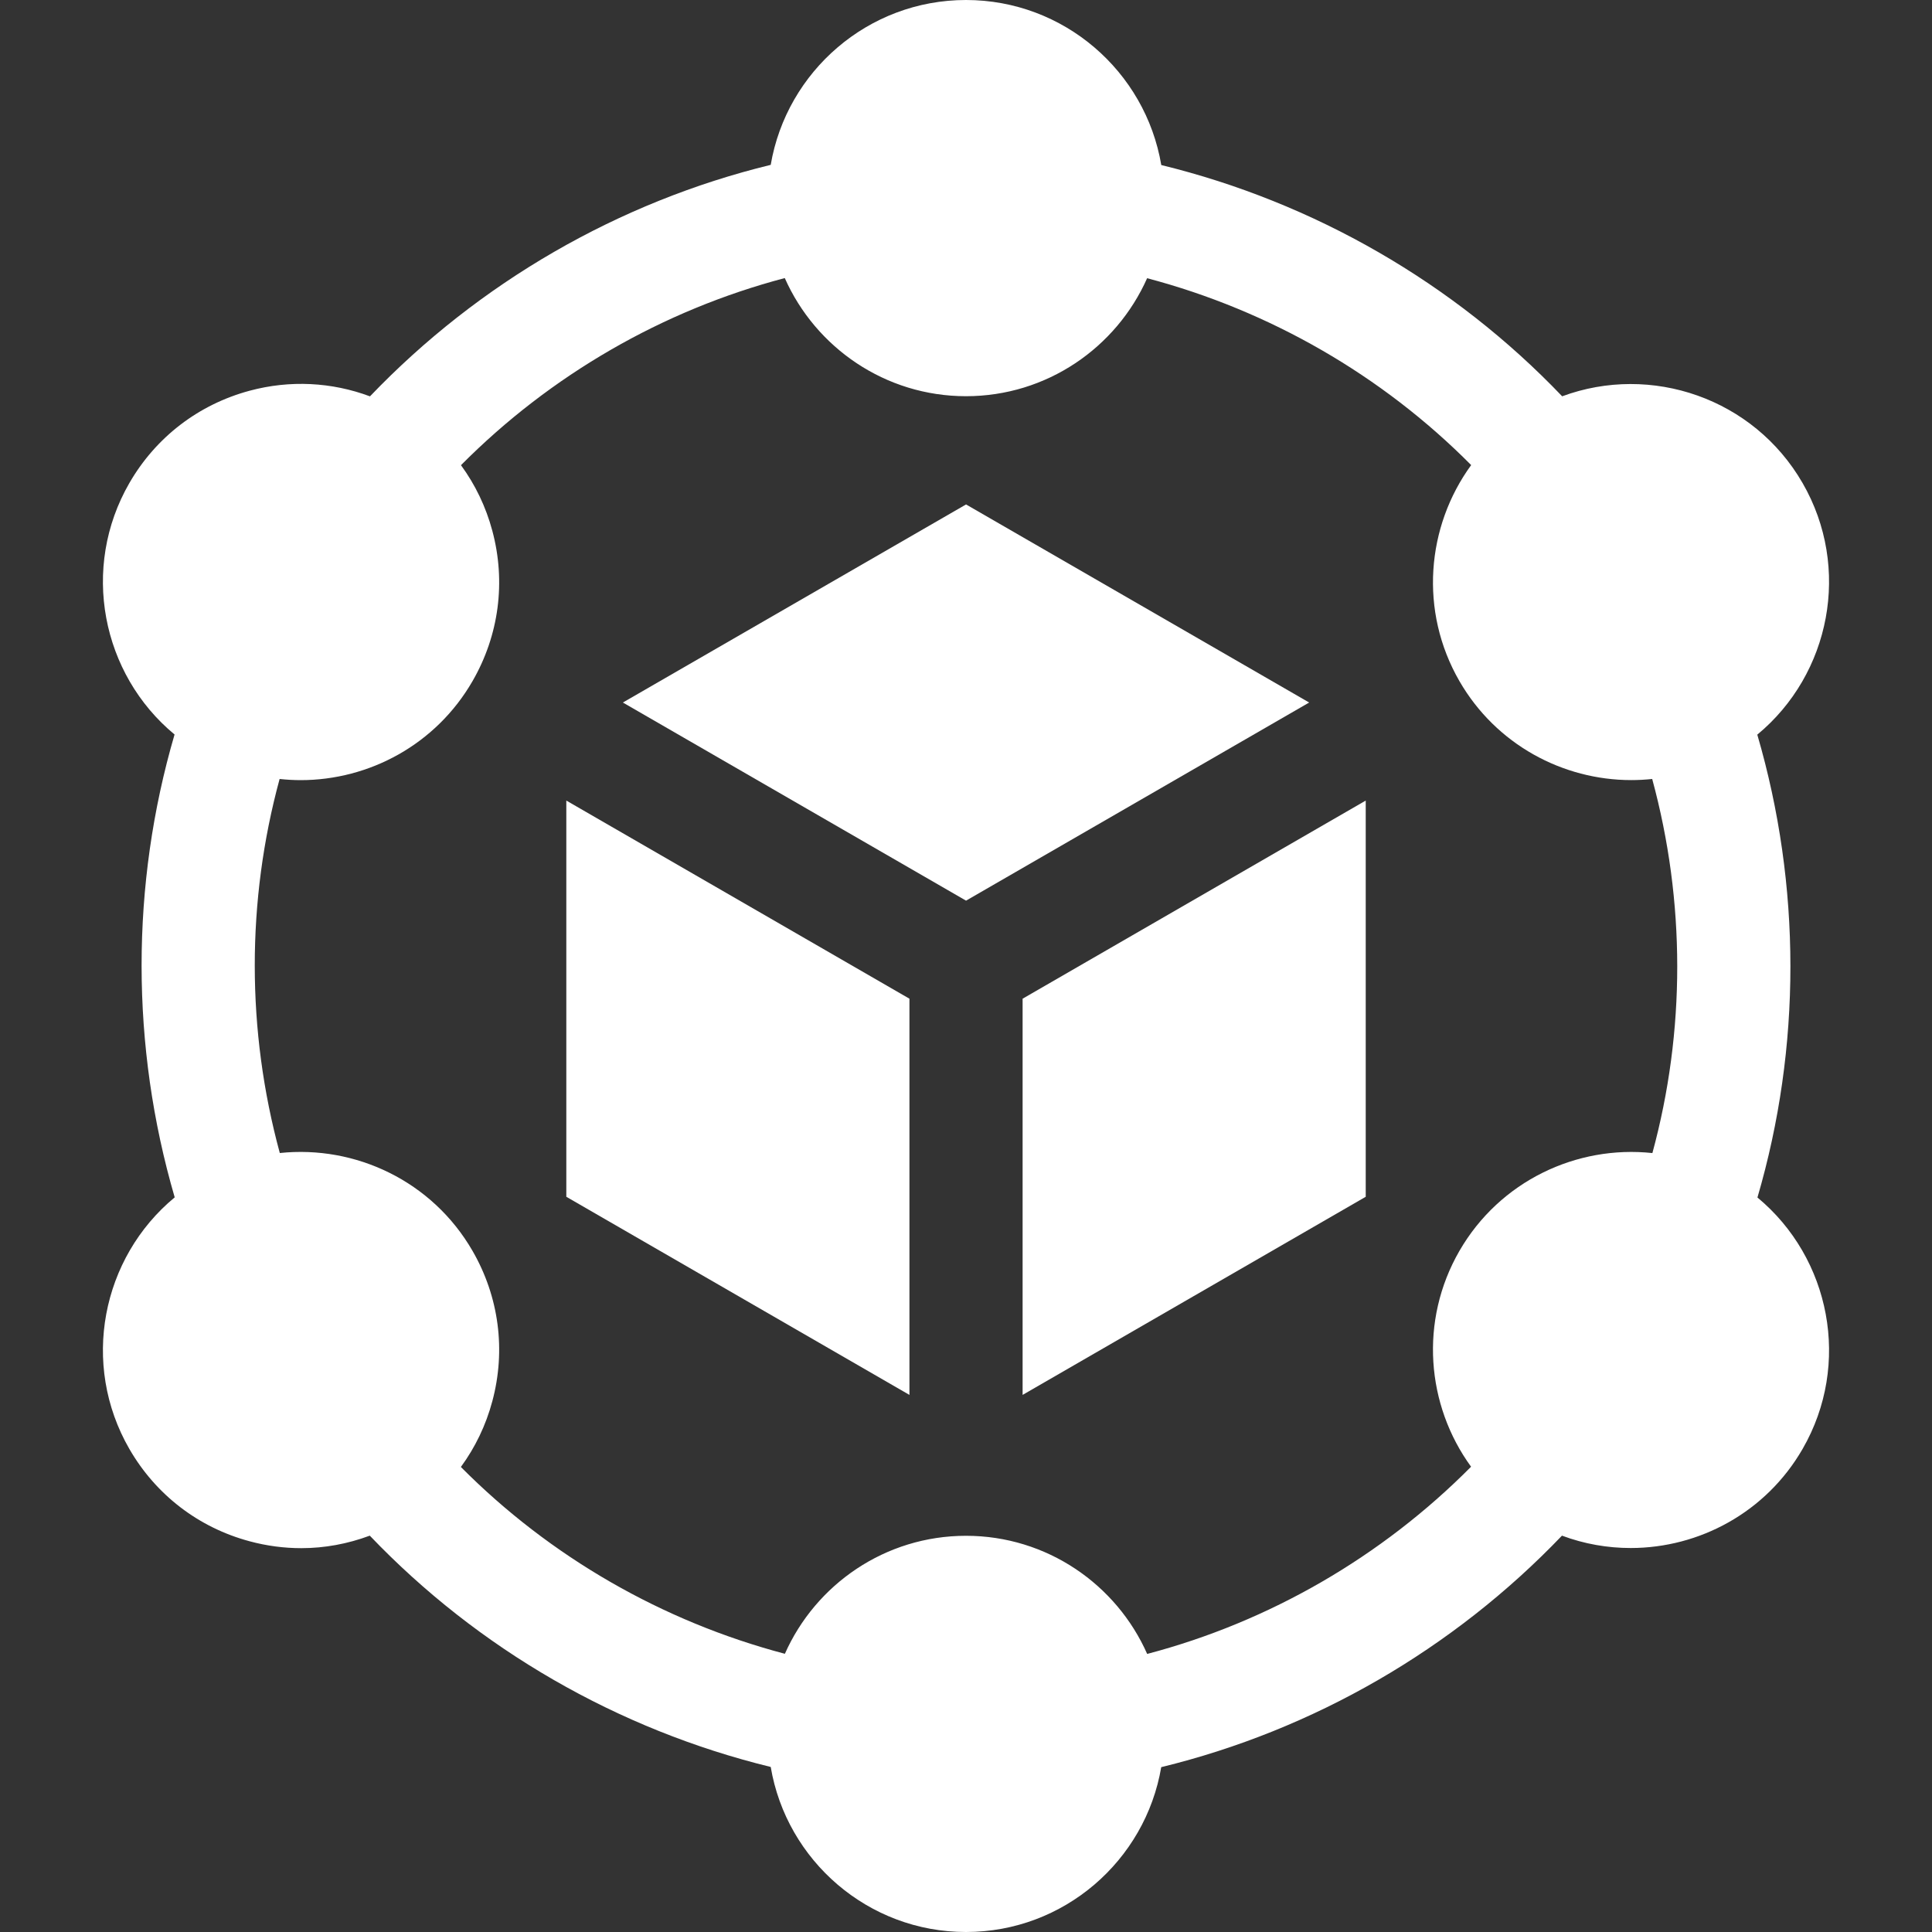
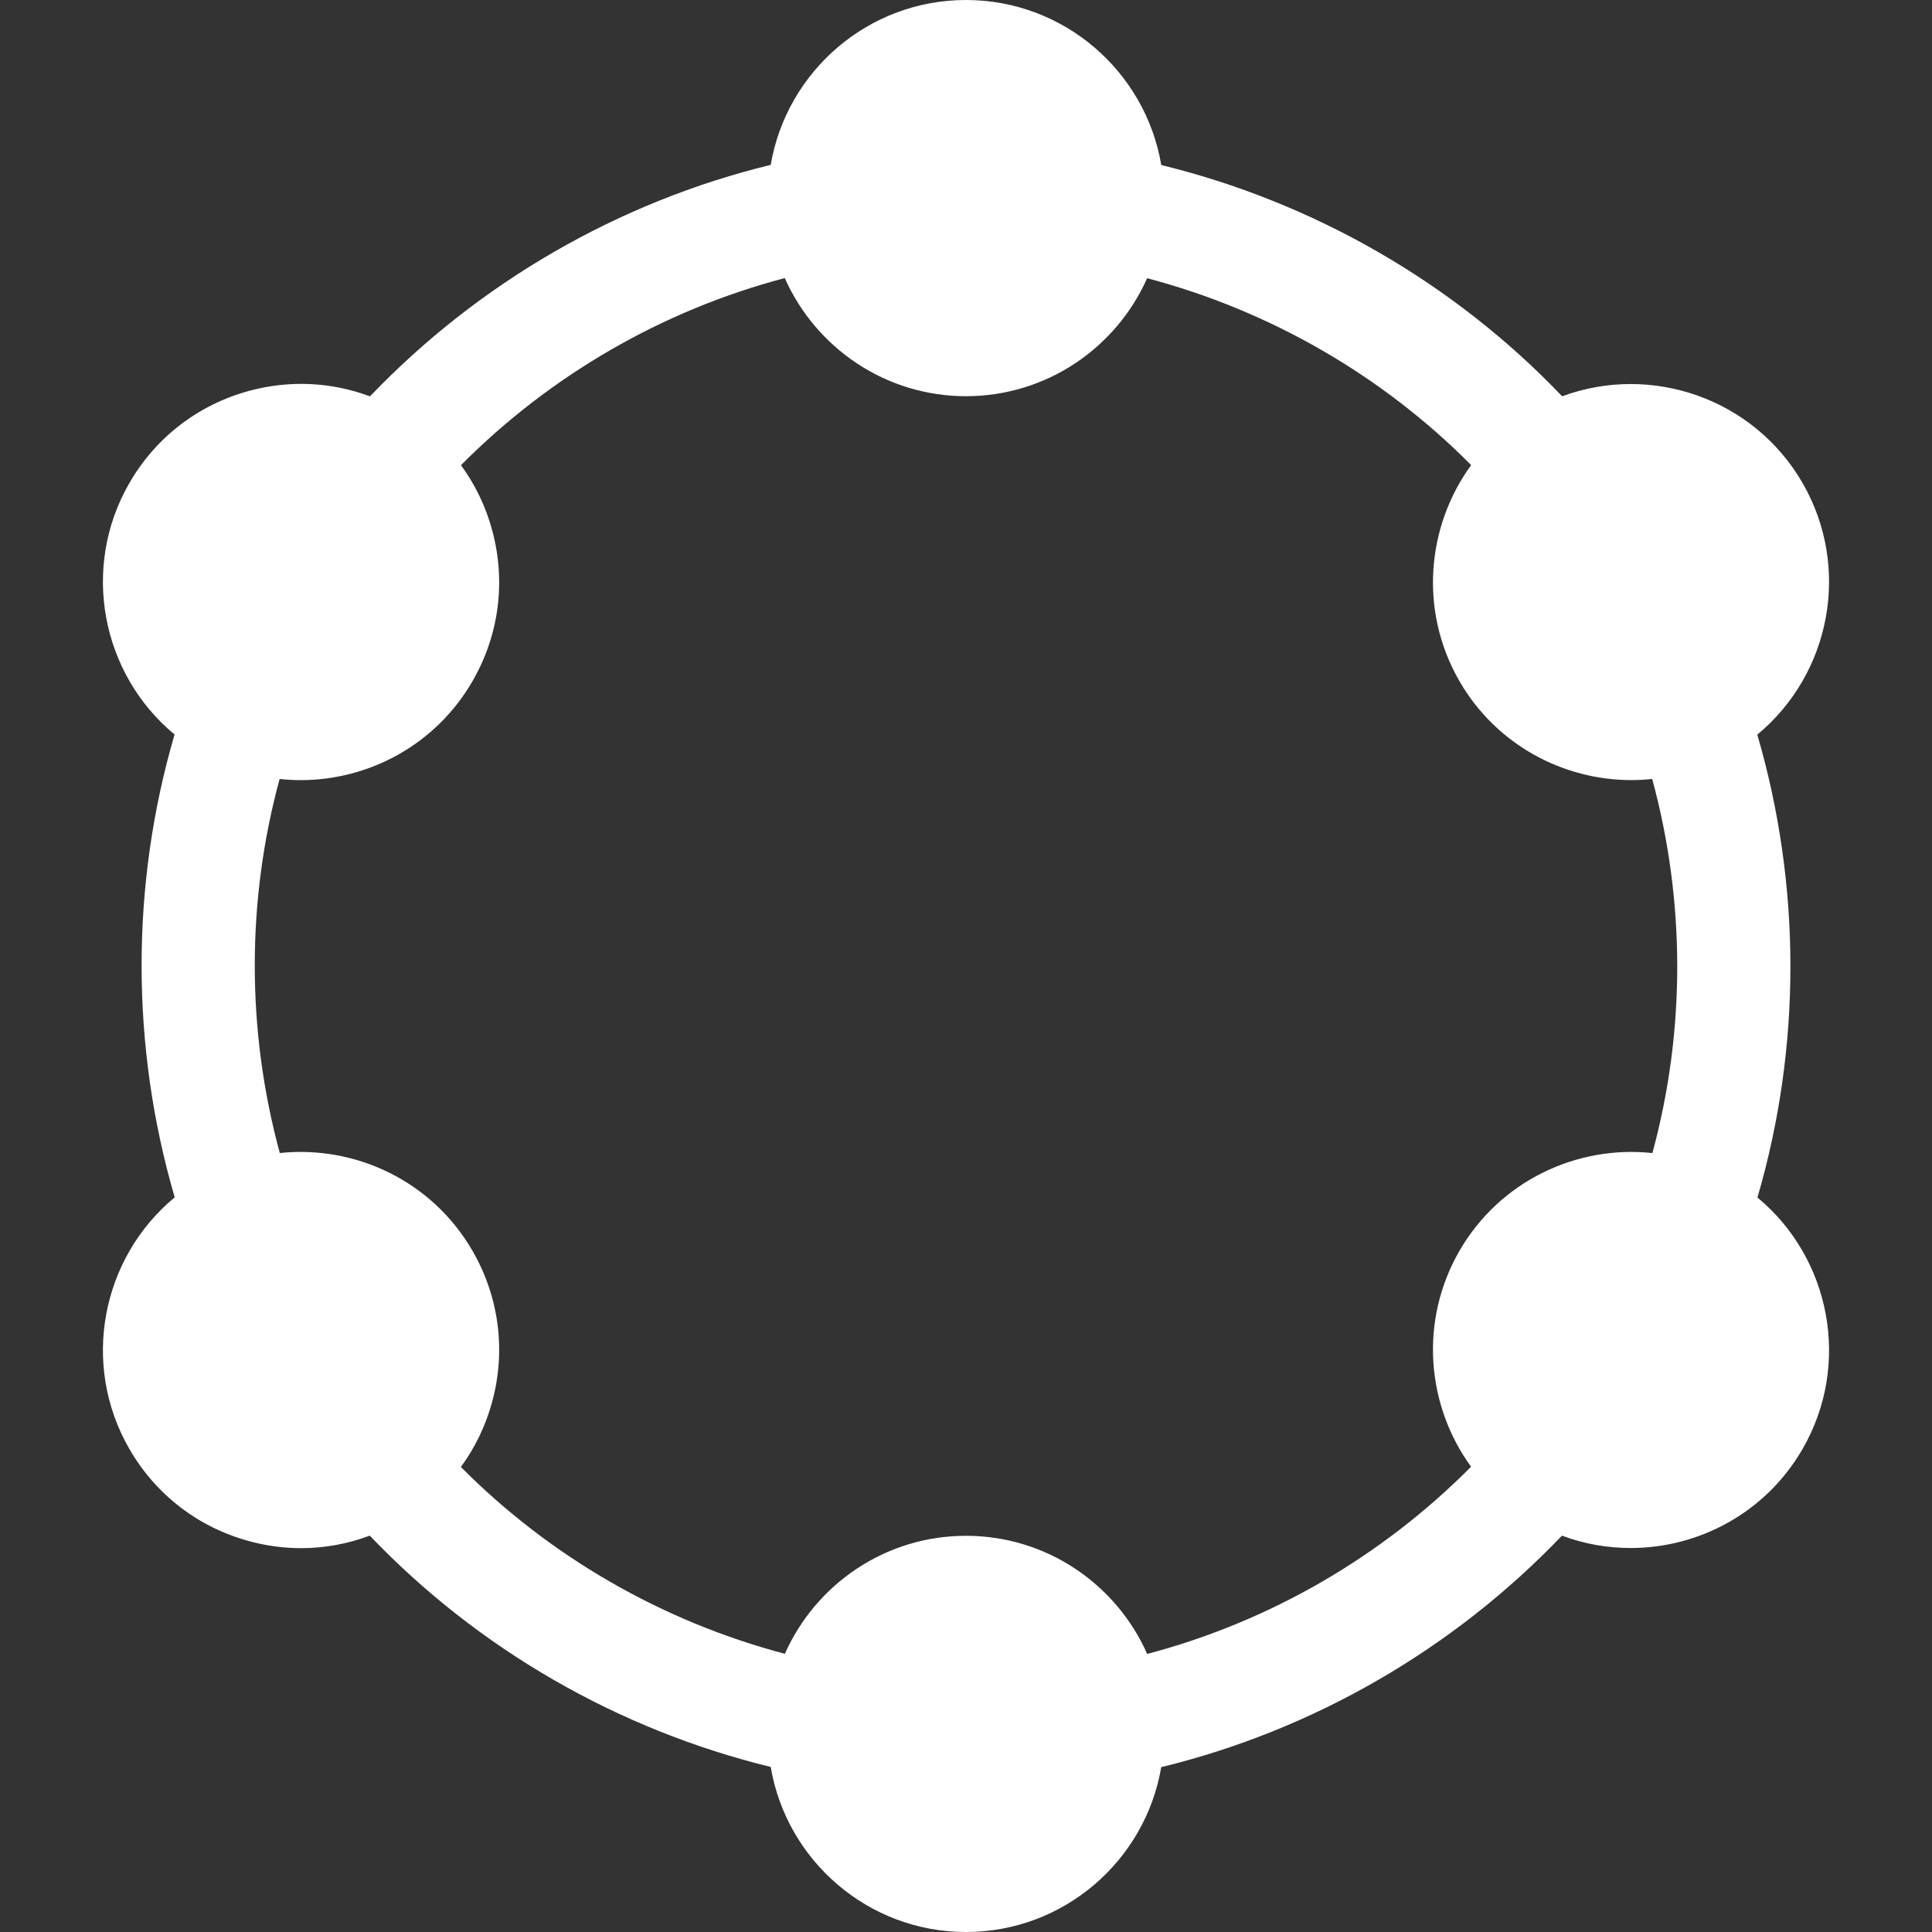
<svg xmlns="http://www.w3.org/2000/svg" width="40" height="40" viewBox="0 0 40 40" fill="none">
  <rect x="0" y="0" width="40" height="40" fill="#333333" stroke="none" />
  <g clip-path="url(#clip0_524_971)">
-     <path d="M21.172 20.677V28.88L28.276 24.778V16.575L21.172 20.677Z" fill="white" />
-     <path d="M20.001 18.647L27.105 14.545L20.001 10.444L12.896 14.545L20.001 18.647Z" fill="white" />
-     <path d="M18.829 20.677L11.725 16.575V24.778L18.829 28.88V20.677Z" fill="white" />
    <path d="M36.386 24.793C37.297 21.679 37.296 18.338 36.383 15.21C37.897 13.958 38.334 11.756 37.32 10C36.307 8.245 34.184 7.523 32.343 8.205C30.103 5.86 27.209 4.191 24.043 3.417C23.716 1.48 22.028 0 20 0C17.973 0 16.286 1.478 15.957 3.413C12.806 4.181 9.913 5.852 7.66 8.206C6.867 7.91 6.004 7.865 5.17 8.089C4.112 8.373 3.227 9.051 2.679 10C1.666 11.755 2.102 13.956 3.614 15.207C2.703 18.321 2.704 21.661 3.617 24.79C2.103 26.042 1.665 28.244 2.679 30C3.227 30.949 4.112 31.628 5.17 31.911C5.523 32.006 5.882 32.053 6.238 32.053C6.721 32.053 7.2 31.964 7.656 31.794C9.897 34.14 12.79 35.809 15.957 36.583C16.284 38.52 17.972 40 20 40C22.027 40 23.714 38.522 24.042 36.587C27.194 35.819 30.086 34.148 32.339 31.794C32.802 31.967 33.284 32.05 33.761 32.05C35.18 32.05 36.562 31.314 37.32 30C38.334 28.245 37.897 26.045 36.386 24.793ZM23.751 34.243C23.114 32.804 21.673 31.797 20 31.797C18.328 31.797 16.888 32.802 16.25 34.24C13.709 33.569 11.384 32.228 9.542 30.372C9.838 29.968 10.06 29.509 10.193 29.011C10.477 27.953 10.331 26.847 9.783 25.898C8.948 24.451 7.357 23.707 5.793 23.872C5.103 21.336 5.102 18.651 5.789 16.128C5.934 16.143 6.079 16.152 6.224 16.152C7.643 16.152 9.025 15.416 9.783 14.102C10.331 13.153 10.477 12.047 10.193 10.989C10.06 10.492 9.839 10.034 9.544 9.631C11.396 7.766 13.72 6.423 16.248 5.757C16.886 7.196 18.327 8.203 20 8.203C21.671 8.203 23.111 7.198 23.75 5.76C26.291 6.431 28.617 7.773 30.459 9.629C29.532 10.901 29.38 12.653 30.216 14.102C30.975 15.416 32.356 16.151 33.775 16.151C33.919 16.151 34.063 16.143 34.207 16.128C34.897 18.665 34.898 21.349 34.211 23.873C32.645 23.705 31.053 24.45 30.216 25.898C29.381 27.346 29.531 29.096 30.457 30.367C28.605 32.233 26.28 33.577 23.751 34.243Z" fill="white" />
  </g>
  <defs>
    <clipPath id="clip0_524_971">
      <rect width="40" height="40" fill="white" />
    </clipPath>
  </defs>
</svg>